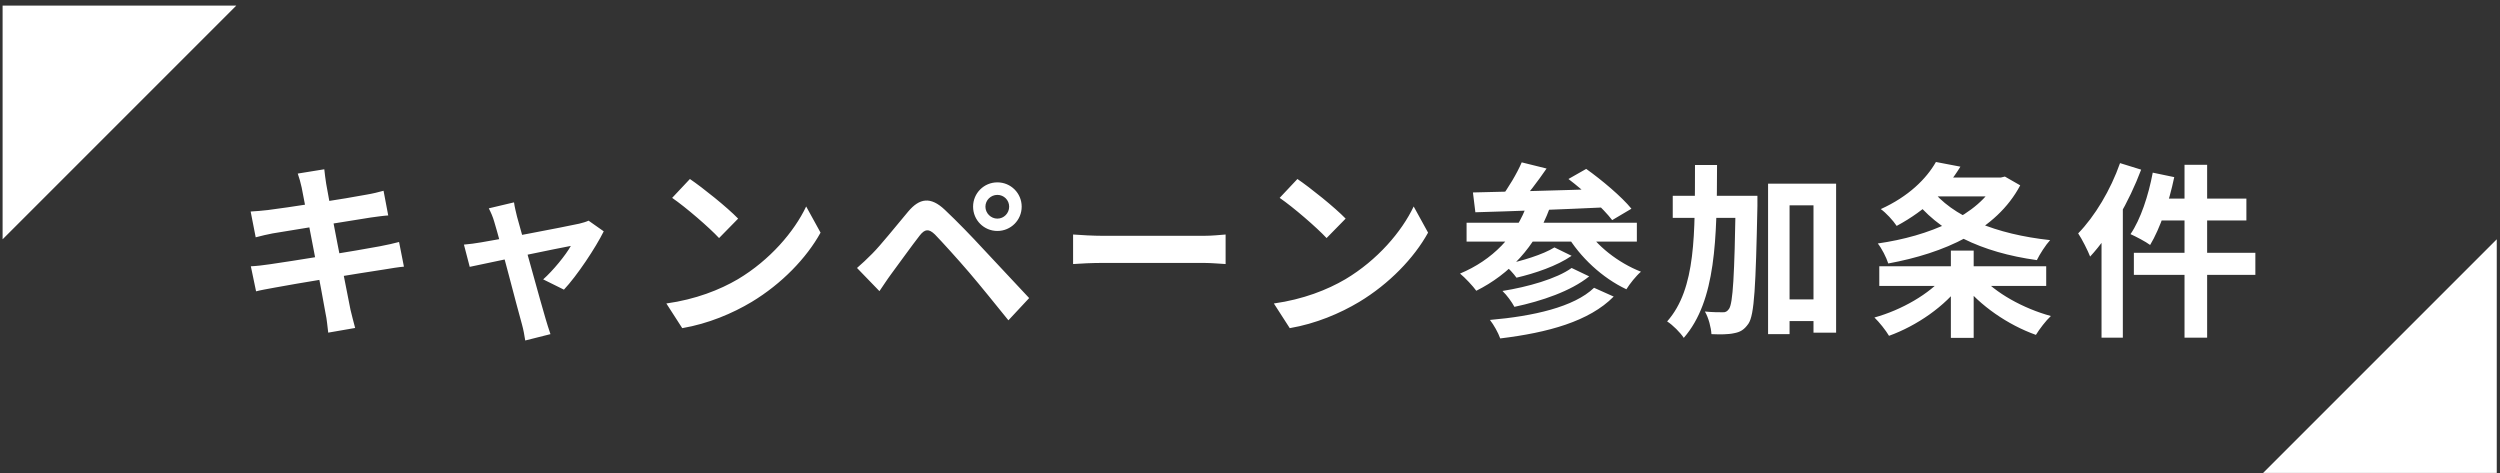
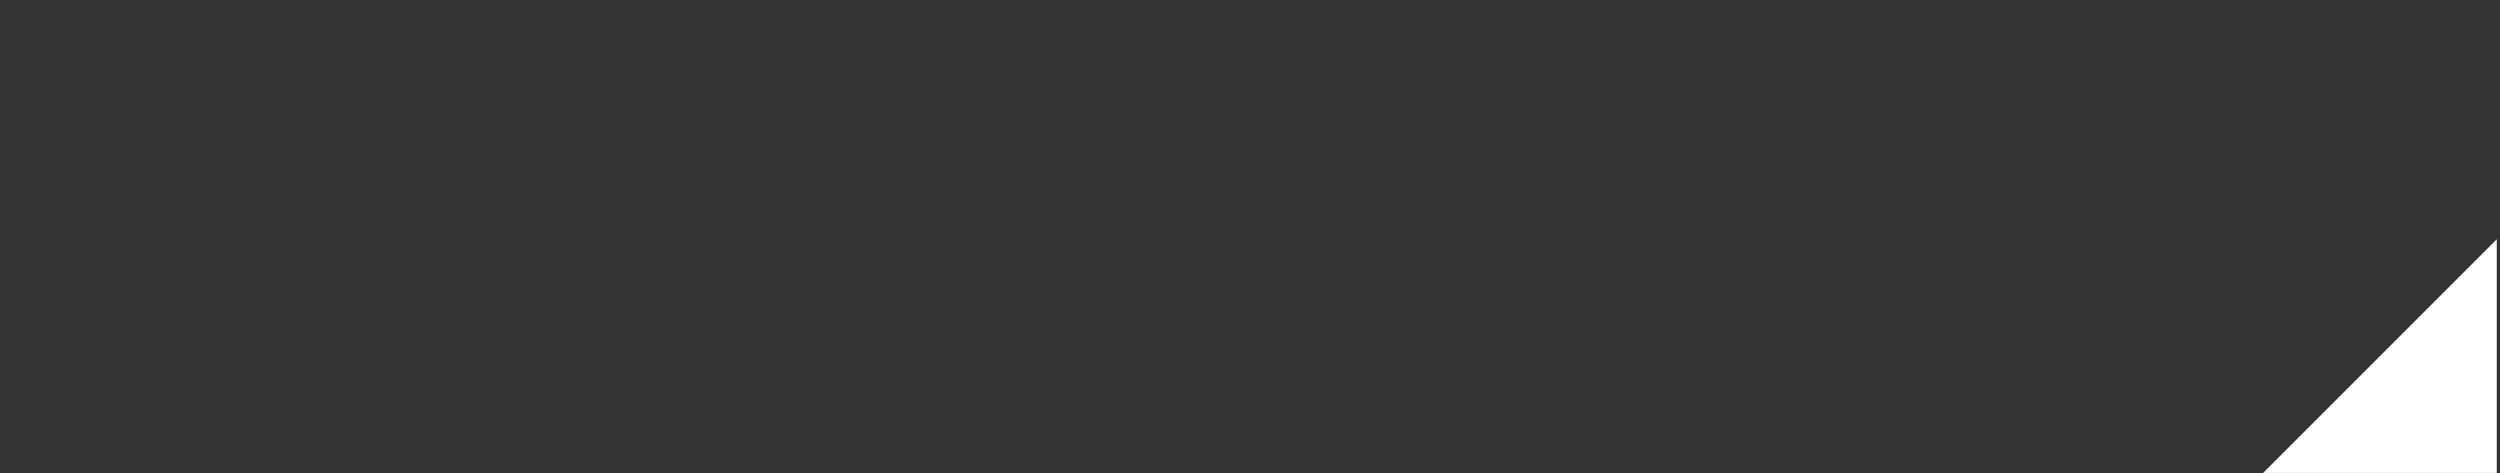
<svg xmlns="http://www.w3.org/2000/svg" width="428" height="81" viewBox="0 0 428 81" fill="none">
  <rect x="0" y="0" width="428" height="81" fill="#333333" stroke="none" />
-   <path d="M40.445 0.964L0.445 40.964V0.964H40.445Z" fill="white" />
  <path d="M387.445 80.964L427.445 40.964V80.964H387.445Z" fill="white" />
-   <path d="M51.648 32.116C51.456 31.22 51.232 30.452 50.976 29.716L55.52 28.98C55.584 29.588 55.712 30.676 55.84 31.444C56.16 33.556 59.328 49.748 60 53.012C60.224 53.94 60.512 55.092 60.8 56.148L56.192 56.948C56.032 55.764 55.968 54.676 55.744 53.716C55.264 50.836 52.16 34.708 51.648 32.116ZM42.912 36.212C43.904 36.148 44.864 36.084 45.888 35.956C48.608 35.636 59.808 33.908 62.688 33.332C63.68 33.172 64.896 32.884 65.664 32.66L66.464 36.884C65.76 36.916 64.448 37.108 63.488 37.236C60.096 37.78 49.088 39.54 46.688 39.956C45.696 40.148 44.864 40.34 43.776 40.628L42.912 36.212ZM42.944 45.588C43.776 45.556 45.248 45.396 46.24 45.236C49.664 44.756 61.344 42.868 65.024 42.164C66.272 41.94 67.456 41.652 68.32 41.428L69.152 45.652C68.288 45.716 66.976 45.94 65.792 46.132C61.728 46.74 50.208 48.628 47.04 49.236C45.664 49.492 44.544 49.684 43.84 49.876L42.944 45.588ZM88 34.644C88.096 35.412 88.32 36.244 88.512 37.076C89.6 40.916 92.608 51.924 93.408 54.58C93.568 55.156 94.016 56.564 94.24 57.204L89.92 58.292C89.792 57.428 89.6 56.372 89.344 55.476C88.544 52.692 85.632 41.268 84.608 37.94C84.384 37.14 84.032 36.34 83.68 35.668L88 34.644ZM103.36 39.604C101.984 42.388 98.784 47.22 96.544 49.588L92.992 47.828C94.656 46.356 96.864 43.668 97.728 42.1C96.064 42.388 83.04 45.108 80.416 45.684L79.424 41.876C80.416 41.78 81.312 41.684 82.368 41.492C84.096 41.236 96.896 38.804 99.168 38.292C99.712 38.164 100.352 37.972 100.768 37.78L103.36 39.604ZM118.112 30.644C120.32 32.148 124.48 35.476 126.368 37.428L123.104 40.756C121.44 38.964 117.408 35.476 115.072 33.876L118.112 30.644ZM114.08 51.956C119.104 51.252 123.232 49.62 126.336 47.796C131.808 44.532 135.968 39.668 138.016 35.348L140.48 39.828C138.08 44.18 133.824 48.596 128.672 51.7C125.408 53.652 121.28 55.412 116.8 56.18L114.08 51.956ZM168.704 35.38C168.704 36.5 169.632 37.428 170.752 37.428C171.872 37.428 172.768 36.5 172.768 35.38C172.768 34.26 171.872 33.364 170.752 33.364C169.632 33.364 168.704 34.26 168.704 35.38ZM166.592 35.38C166.592 33.076 168.448 31.22 170.752 31.22C173.056 31.22 174.912 33.076 174.912 35.38C174.912 37.684 173.056 39.54 170.752 39.54C168.448 39.54 166.592 37.684 166.592 35.38ZM146.72 45.876C147.648 45.076 148.352 44.404 149.344 43.412C150.784 41.972 153.28 38.836 155.488 36.212C157.408 33.94 159.296 33.588 161.76 35.924C163.936 37.972 166.368 40.5 168.288 42.58C170.432 44.884 173.728 48.404 176.192 51.028L172.64 54.836C170.496 52.18 167.808 48.852 165.92 46.644C164.032 44.436 161.216 41.332 160.064 40.148C159.008 39.124 158.336 39.188 157.44 40.34C156.16 41.972 153.92 45.108 152.608 46.868C151.872 47.86 151.136 49.012 150.56 49.844L146.72 45.876ZM183.712 40.148C184.896 40.244 187.2 40.372 188.864 40.372C192.64 40.372 203.2 40.372 206.048 40.372C207.552 40.372 208.96 40.212 209.824 40.148V45.204C209.056 45.172 207.424 45.012 206.08 45.012C203.168 45.012 192.64 45.012 188.864 45.012C187.072 45.012 184.928 45.108 183.712 45.204V40.148ZM222.118 30.644C224.326 32.148 228.486 35.476 230.374 37.428L227.11 40.756C225.446 38.964 221.414 35.476 219.078 33.876L222.118 30.644ZM218.086 51.956C223.11 51.252 227.238 49.62 230.342 47.796C235.814 44.532 239.974 39.668 242.022 35.348L244.486 39.828C242.086 44.18 237.83 48.596 232.678 51.7C229.414 53.652 225.286 55.412 220.806 56.18L218.086 51.956ZM260.518 27.796L264.774 28.852C263.238 31.092 261.446 33.428 260.07 34.932L256.934 33.876C258.214 32.18 259.718 29.684 260.518 27.796ZM268.518 30.644L271.558 28.916C274.214 30.804 277.638 33.684 279.302 35.732L276.006 37.684C274.502 35.7 271.206 32.692 268.518 30.644ZM252.166 32.948C258.022 32.82 267.142 32.596 275.462 32.308L275.334 35.476C267.206 35.86 258.47 36.18 252.582 36.34L252.166 32.948ZM251.078 38.132H280.23V41.364H251.078V38.132ZM266.118 42.356L269.062 43.796C266.566 45.524 262.79 46.804 259.622 47.54C259.142 46.868 258.278 45.908 257.51 45.3C260.422 44.724 264.198 43.572 266.118 42.356ZM269.062 45.876L272.07 47.316C268.934 49.844 263.942 51.54 259.27 52.532C258.822 51.7 257.99 50.548 257.222 49.812C261.478 49.14 266.502 47.732 269.062 45.876ZM272.902 49.268L276.262 50.772C272.07 55.028 264.998 56.948 256.838 57.94C256.486 56.948 255.75 55.636 255.078 54.772C262.502 54.132 269.478 52.564 272.902 49.268ZM261.51 34.804L265.286 35.7C262.886 42.228 258.374 46.964 252.742 49.78C252.198 49.012 250.79 47.508 249.958 46.836C255.462 44.532 259.558 40.404 261.51 34.804ZM271.366 38.9C273.254 42.036 277.062 45.012 280.934 46.516C280.102 47.22 278.982 48.628 278.438 49.524C274.342 47.604 270.502 44.052 268.166 40.084L271.366 38.9ZM304.39 51.252H312.614V54.964H304.39V51.252ZM286.374 33.524H298.118V37.3H286.374V33.524ZM302.694 31.444H314.342V56.948H310.47V35.156H306.374V57.204H302.694V31.444ZM297.158 33.524H300.87C300.87 33.524 300.87 34.804 300.87 35.284C300.582 48.98 300.358 53.908 299.334 55.412C298.598 56.468 297.926 56.852 296.87 57.044C295.91 57.268 294.47 57.268 292.998 57.204C292.934 56.084 292.518 54.42 291.878 53.332C293.158 53.46 294.31 53.46 294.918 53.46C295.398 53.492 295.686 53.332 296.006 52.884C296.678 51.924 296.934 47.316 297.158 34.388V33.524ZM290.182 28.244H293.958C293.926 40.852 293.798 51.476 288.262 57.844C287.654 56.916 286.374 55.636 285.414 55.028C290.406 49.396 290.15 39.956 290.182 28.244ZM330.054 30.388H342.854V33.62H330.054V30.388ZM341.798 30.388H342.566L343.238 30.228L345.862 31.732C341.766 39.476 332.806 43.348 323.27 45.108C322.95 44.084 322.15 42.516 321.478 41.684C330.214 40.436 338.726 36.916 341.798 30.964V30.388ZM331.43 27.732L335.622 28.532C333.19 32.5 329.83 35.924 324.71 38.676C324.102 37.748 322.854 36.404 321.99 35.796C326.726 33.652 329.798 30.612 331.43 27.732ZM330.502 32.212C334.182 37.108 341.766 40.116 350.982 41.108C350.214 41.94 349.19 43.54 348.71 44.532C339.238 43.22 331.814 39.732 327.302 33.62L330.502 32.212ZM321.734 45.588H350.31V48.948H321.734V45.588ZM333.99 42.9H337.894V57.844H333.99V42.9ZM332.87 47.284L335.846 48.532C332.998 52.436 328.166 55.764 323.398 57.492C322.854 56.564 321.734 55.156 320.902 54.356C325.542 53.076 330.374 50.292 332.87 47.284ZM339.014 47.156C341.542 50.132 346.406 52.82 351.11 54.1C350.278 54.868 349.126 56.372 348.55 57.332C343.782 55.636 338.918 52.308 335.974 48.5L339.014 47.156ZM373.99 28.212H377.862V57.812H373.99V28.212ZM368.55 29.556L372.23 30.324C371.334 34.644 369.798 39.124 368.102 41.94C367.334 41.364 365.67 40.5 364.742 40.084C366.47 37.556 367.814 33.492 368.55 29.556ZM369.766 34.004H384.582V37.748H368.838L369.766 34.004ZM365.318 43.284H386.118V47.06H365.318V43.284ZM362.95 27.924L366.566 29.044C364.518 34.484 361.254 40.244 357.83 43.924C357.478 42.996 356.422 40.884 355.782 39.956C358.63 37.044 361.35 32.5 362.95 27.924ZM359.782 36.756L363.43 33.108V33.14V57.812H359.782V36.756Z" fill="white" />
</svg>